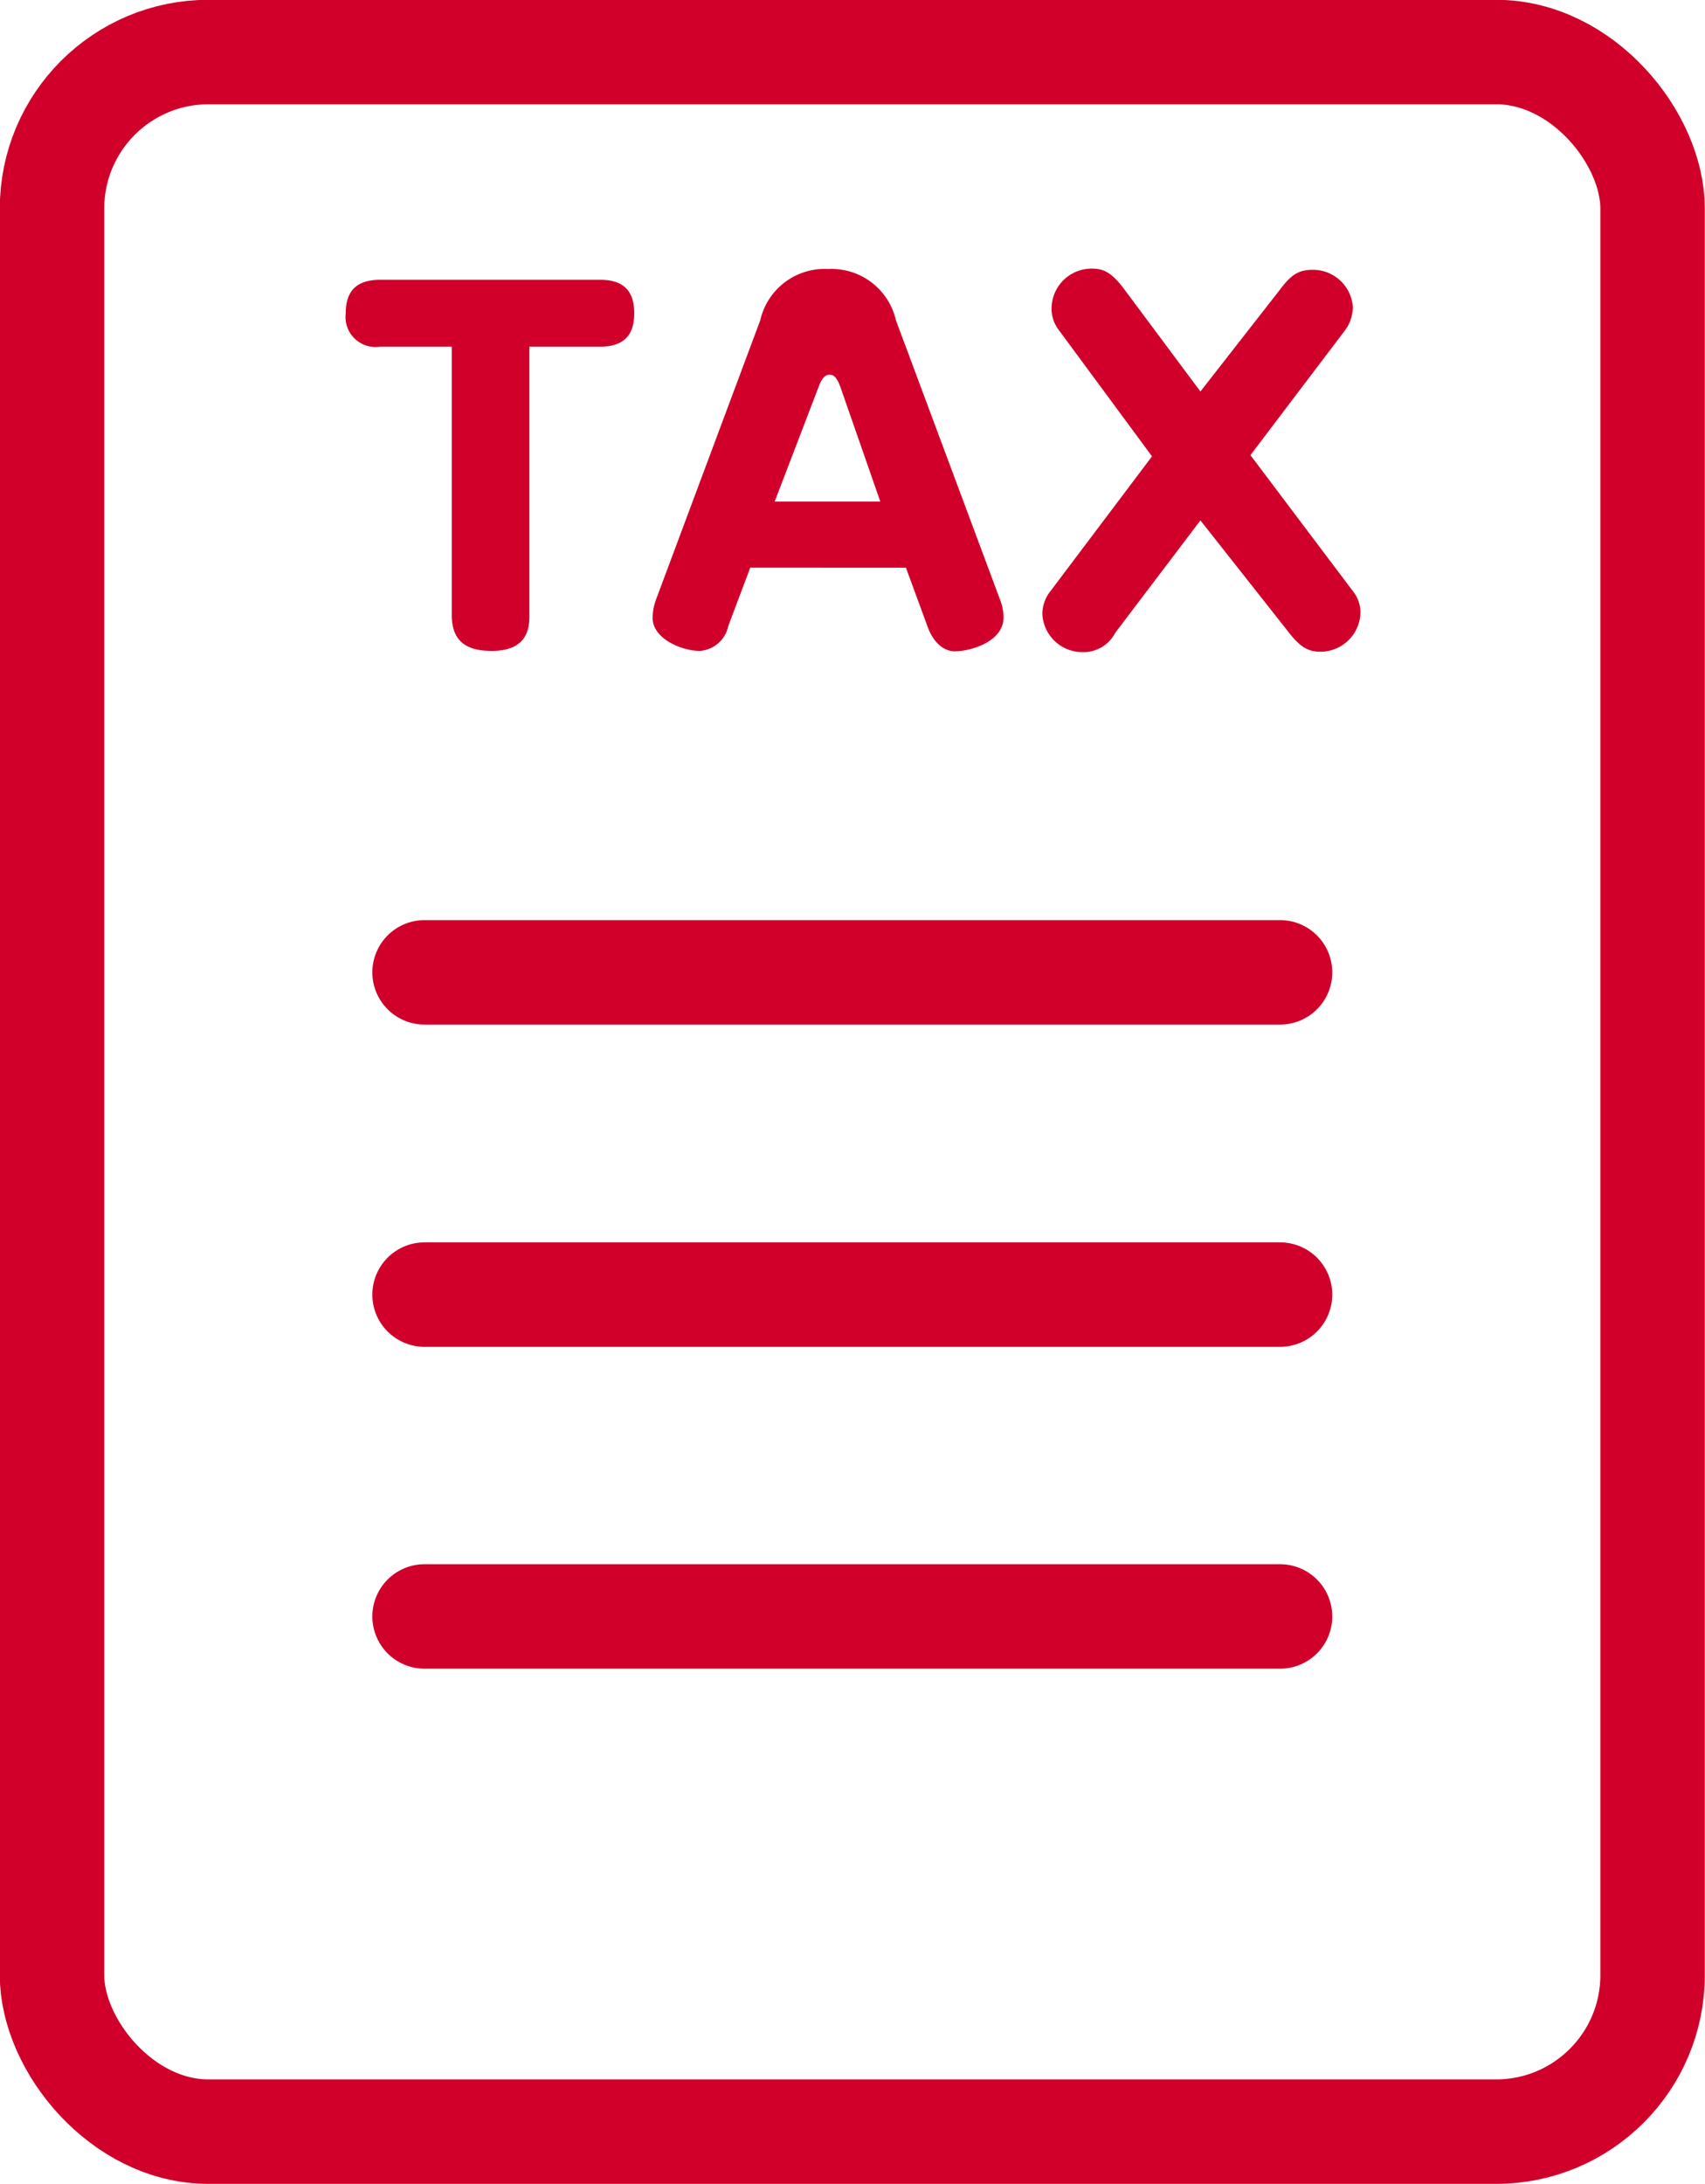
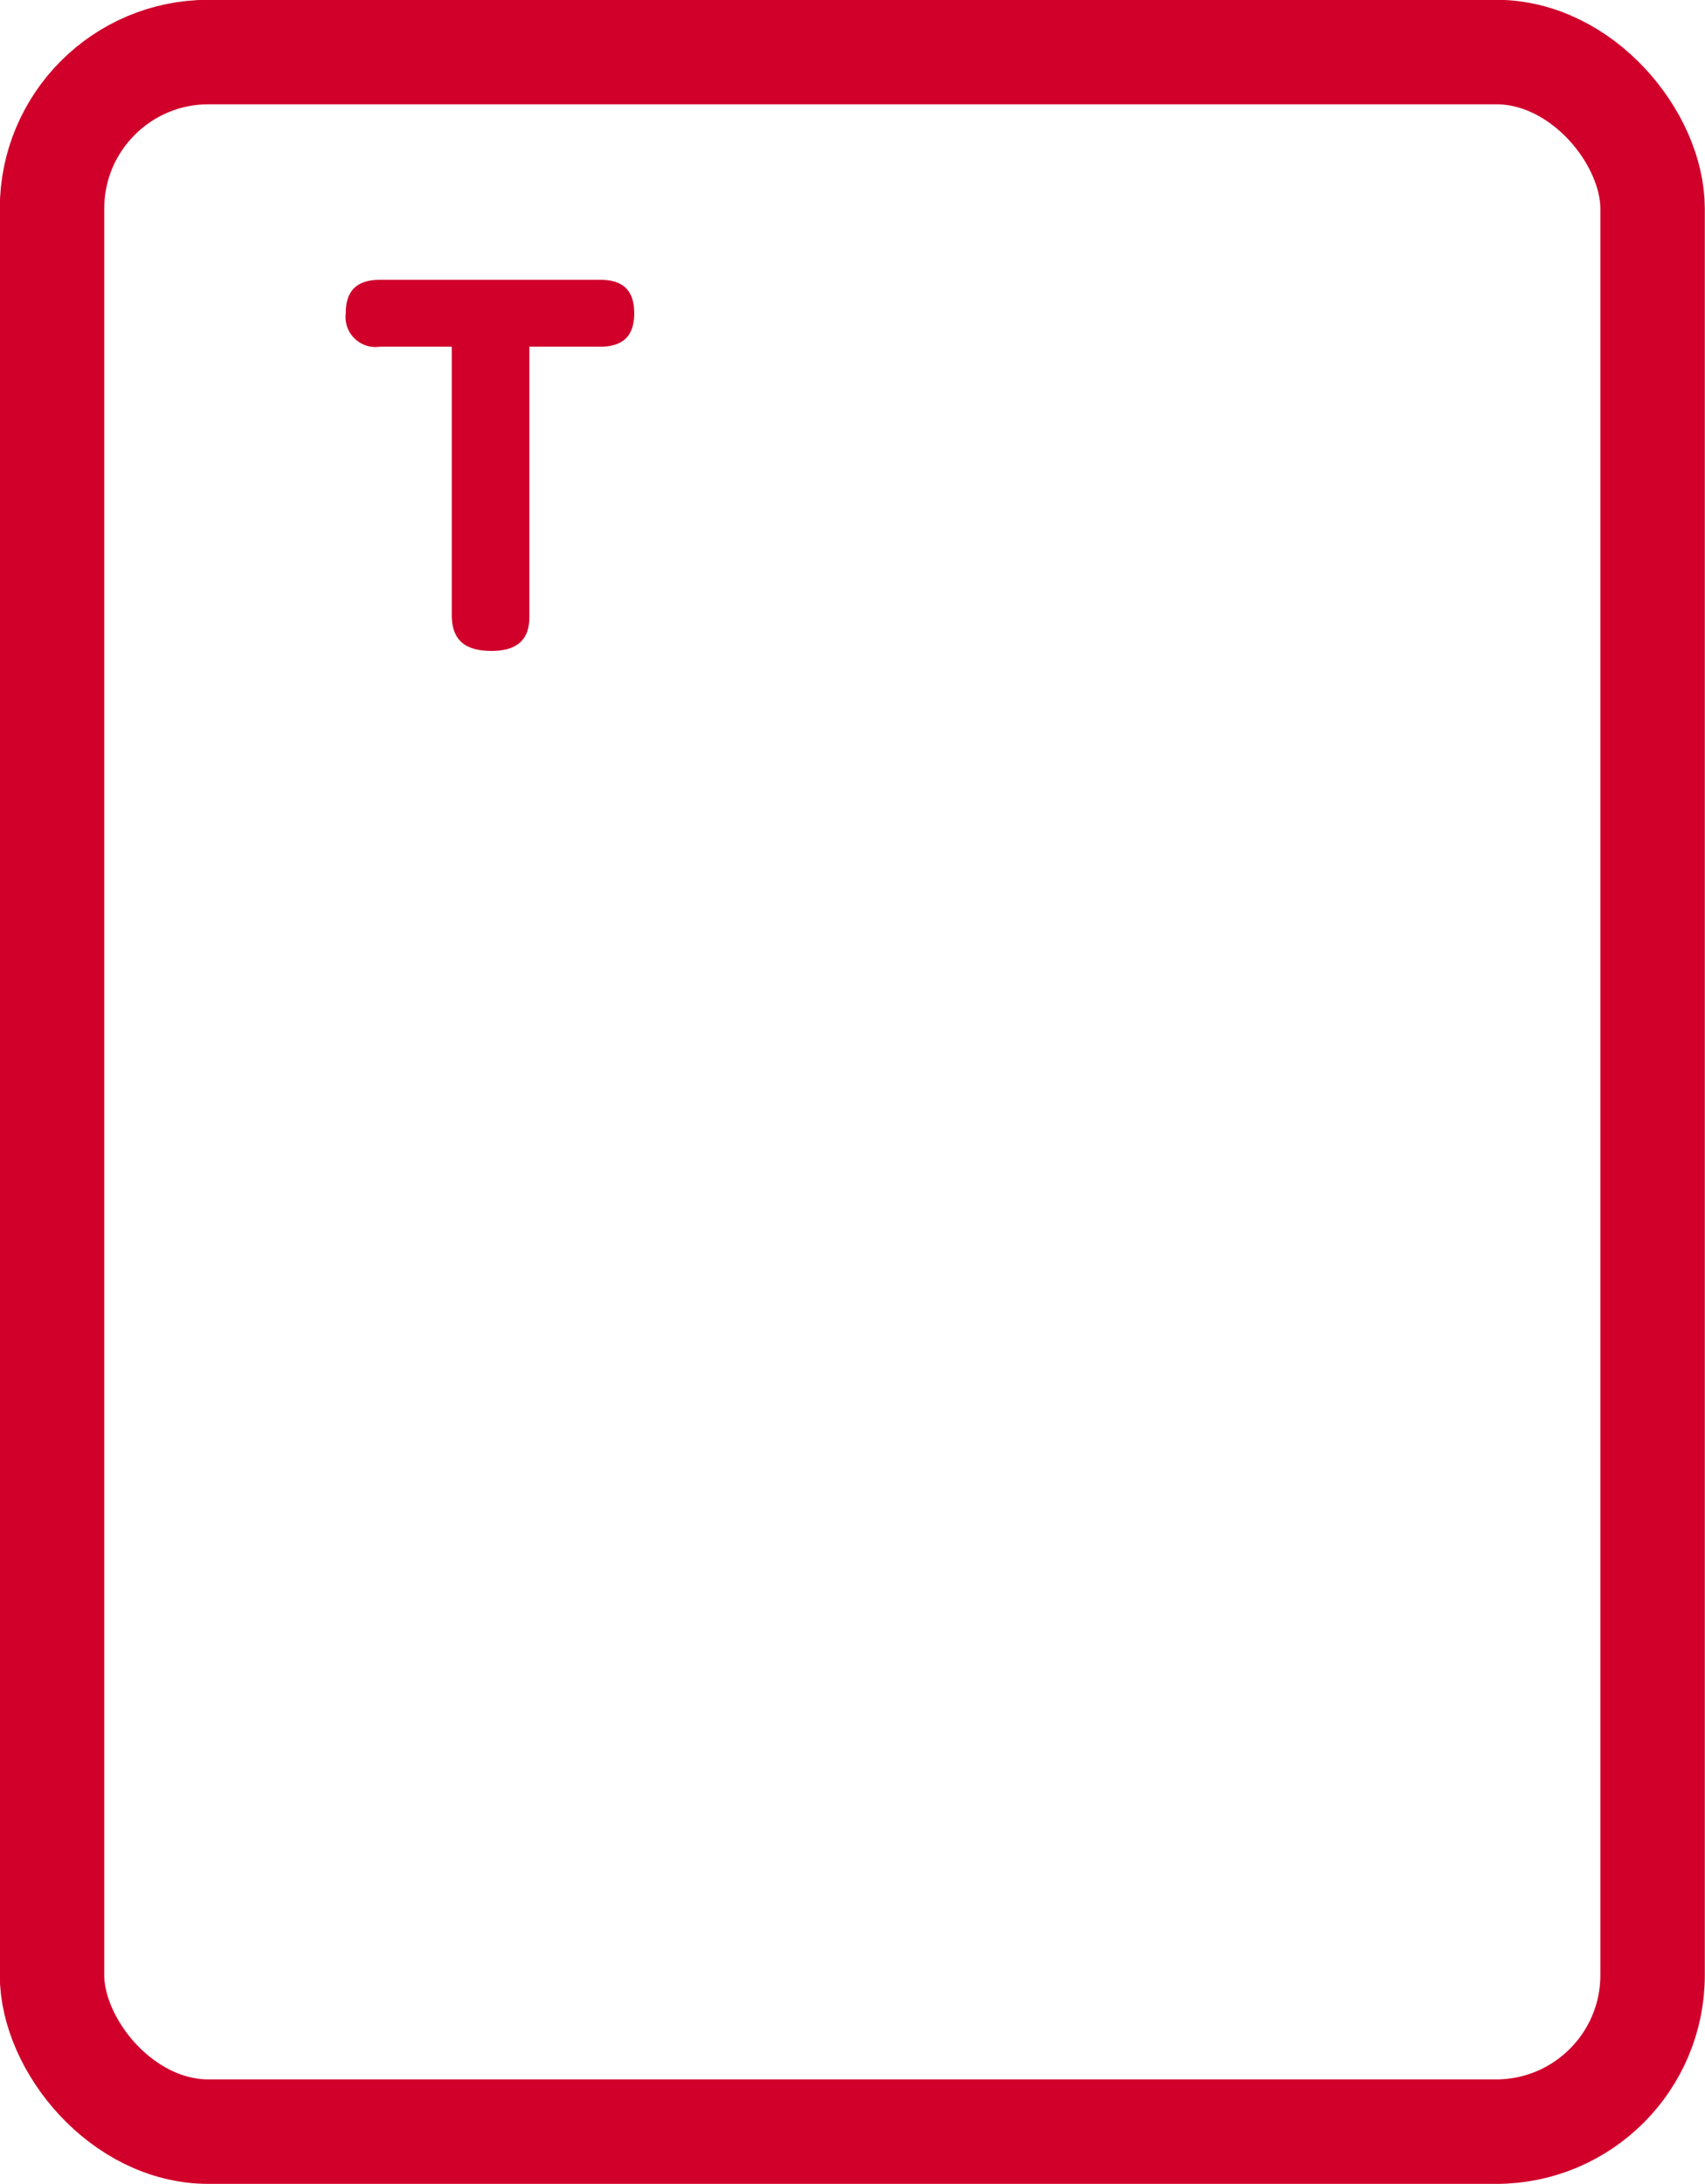
<svg xmlns="http://www.w3.org/2000/svg" viewBox="0 0 42.61 54.56">
  <defs>
    <style>
      .cls-1 {
        fill: none;
        stroke: #d0002b;
        stroke-linecap: round;
        stroke-linejoin: round;
        stroke-width: 2.61px;
      }

      .cls-2 {
        fill: #d0002b;
      }
    </style>
  </defs>
  <g id="レイヤー_2" data-name="レイヤー 2">
    <g id="レイヤー_5" data-name="レイヤー 5">
      <g>
        <rect class="cls-1" x="1.3" y="1.3" width="40" height="51.95" rx="3.91" />
        <g>
          <path class="cls-2" d="M9.5,8.66a.75.75,0,0,1-.86-.83c0-.6.31-.84.86-.84H15c.45,0,.85.16.85.83,0,.42-.14.84-.85.84H13.23v6.69c0,.28,0,.91-.94.91-.6,0-1-.21-1-.9V8.66Z" />
-           <path class="cls-2" d="M18.2,15.64a.78.78,0,0,1-.71.62c-.46,0-1.18-.31-1.18-.82a1.34,1.34,0,0,1,.08-.45L19,8a1.65,1.65,0,0,1,1.7-1.28A1.65,1.65,0,0,1,22.39,8L25,15a1.24,1.24,0,0,1,.08.42c0,.63-.86.85-1.21.85s-.58-.31-.69-.62l-.54-1.47H18.75Zm1.16-3.11H22l-1-2.87c-.1-.27-.19-.3-.27-.3s-.18.05-.27.3Z" />
-           <path class="cls-2" d="M32,7.22c.29-.39.49-.48.81-.48a1,1,0,0,1,1,.93,1,1,0,0,1-.18.56l-2.38,3.14,2.57,3.41a.86.86,0,0,1,.18.5,1,1,0,0,1-1,1c-.28,0-.49-.09-.79-.48L30,13l-2.13,2.81a.89.89,0,0,1-.82.48,1,1,0,0,1-1-.94.91.91,0,0,1,.17-.54l2.57-3.41L26.45,8.23a.87.87,0,0,1-.17-.52,1,1,0,0,1,1-1c.26,0,.47.06.79.48L30,9.78Z" />
        </g>
-         <line class="cls-1" x1="10.61" y1="24.29" x2="31.99" y2="24.29" />
-         <line class="cls-1" x1="10.61" y1="32.34" x2="31.99" y2="32.34" />
-         <line class="cls-1" x1="10.61" y1="40.38" x2="31.99" y2="40.38" />
      </g>
    </g>
  </g>
</svg>